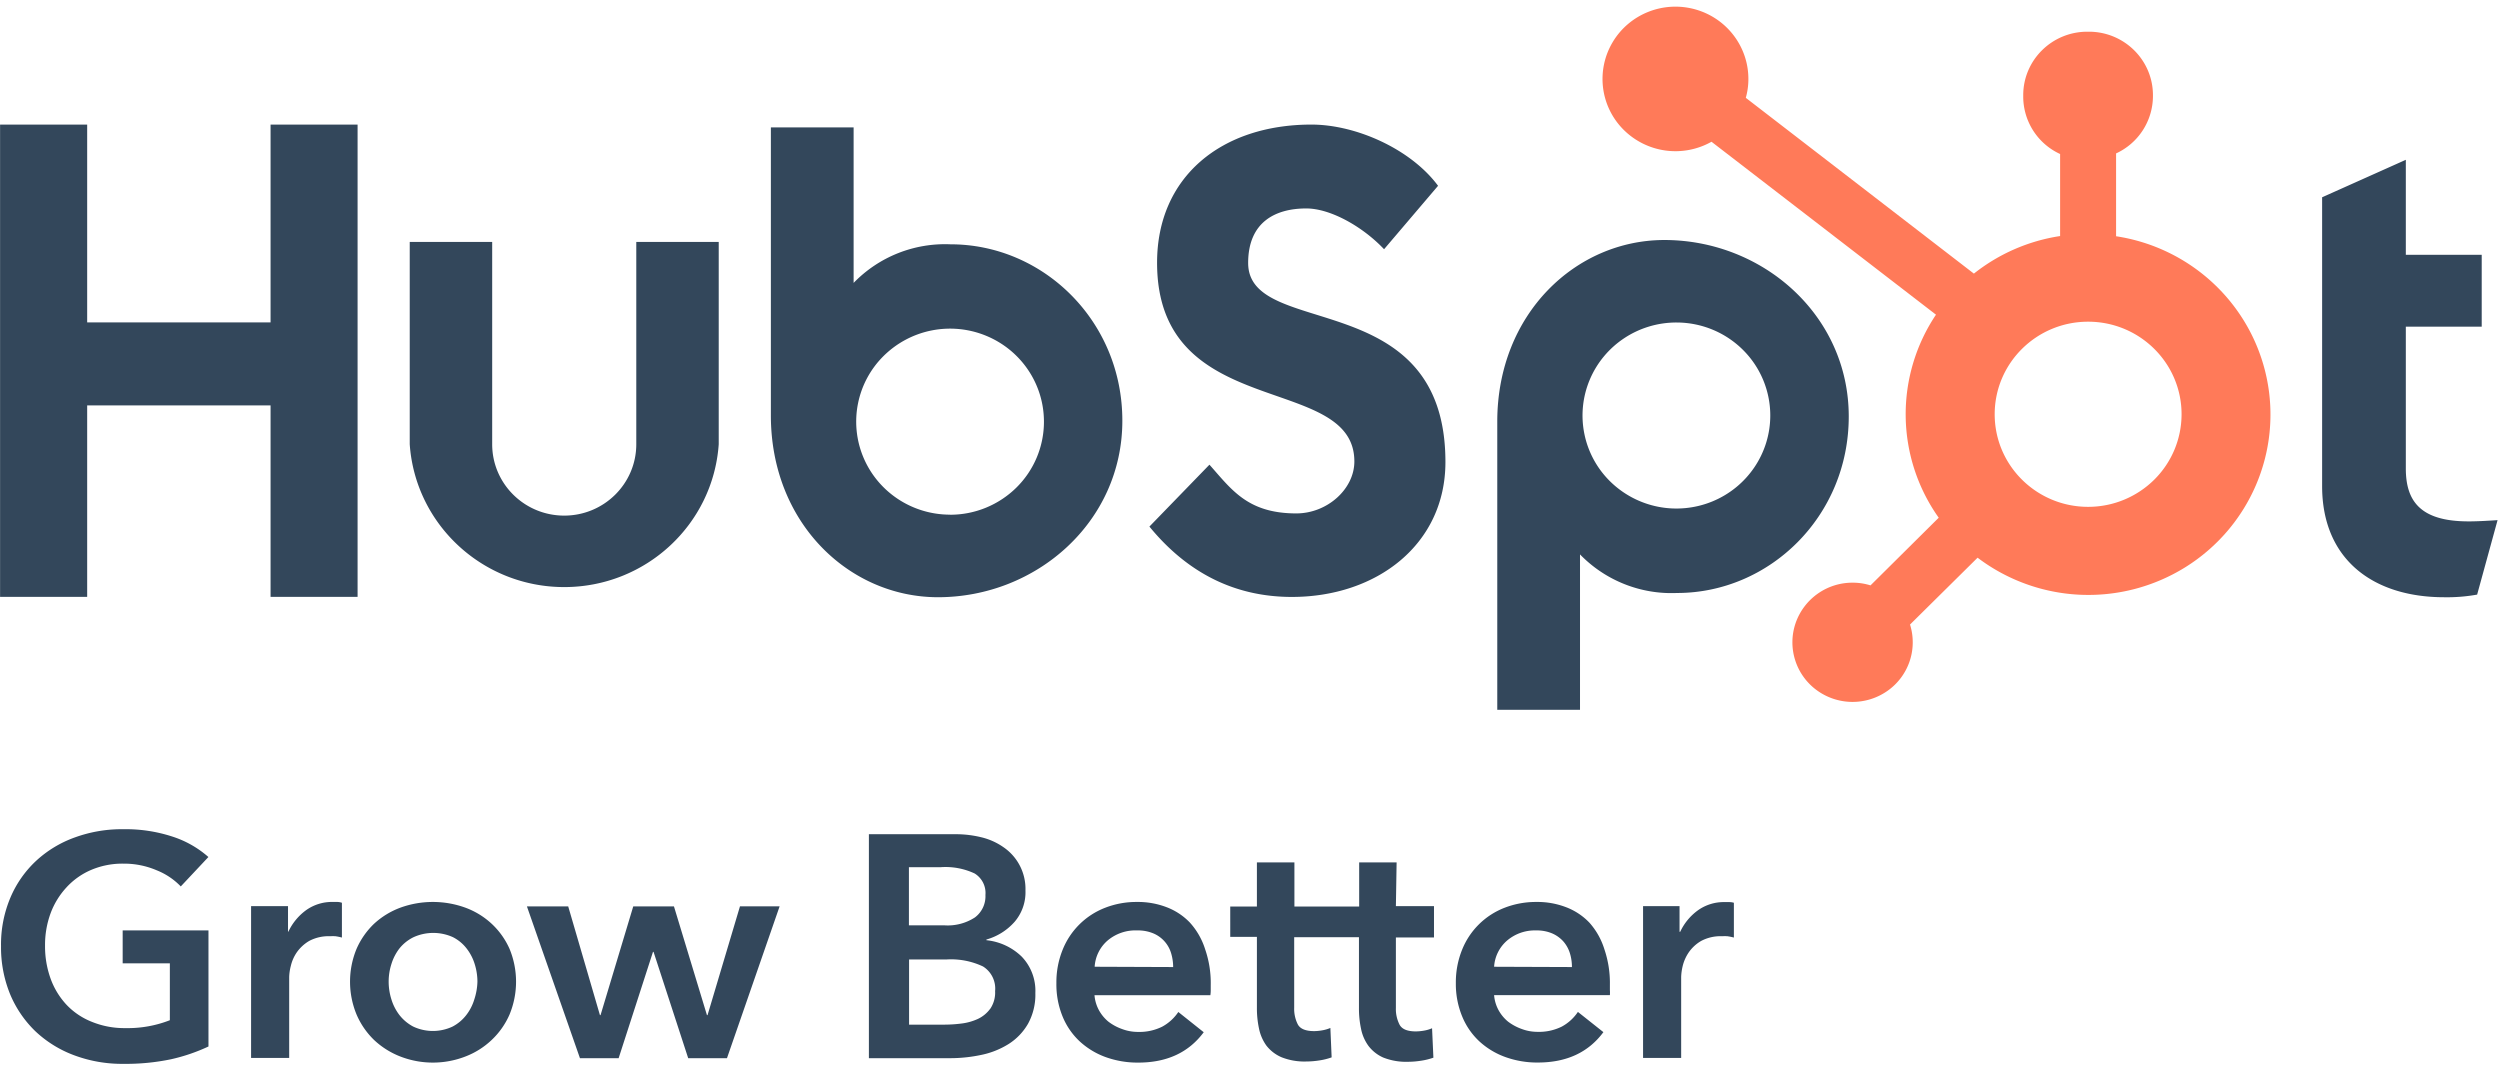
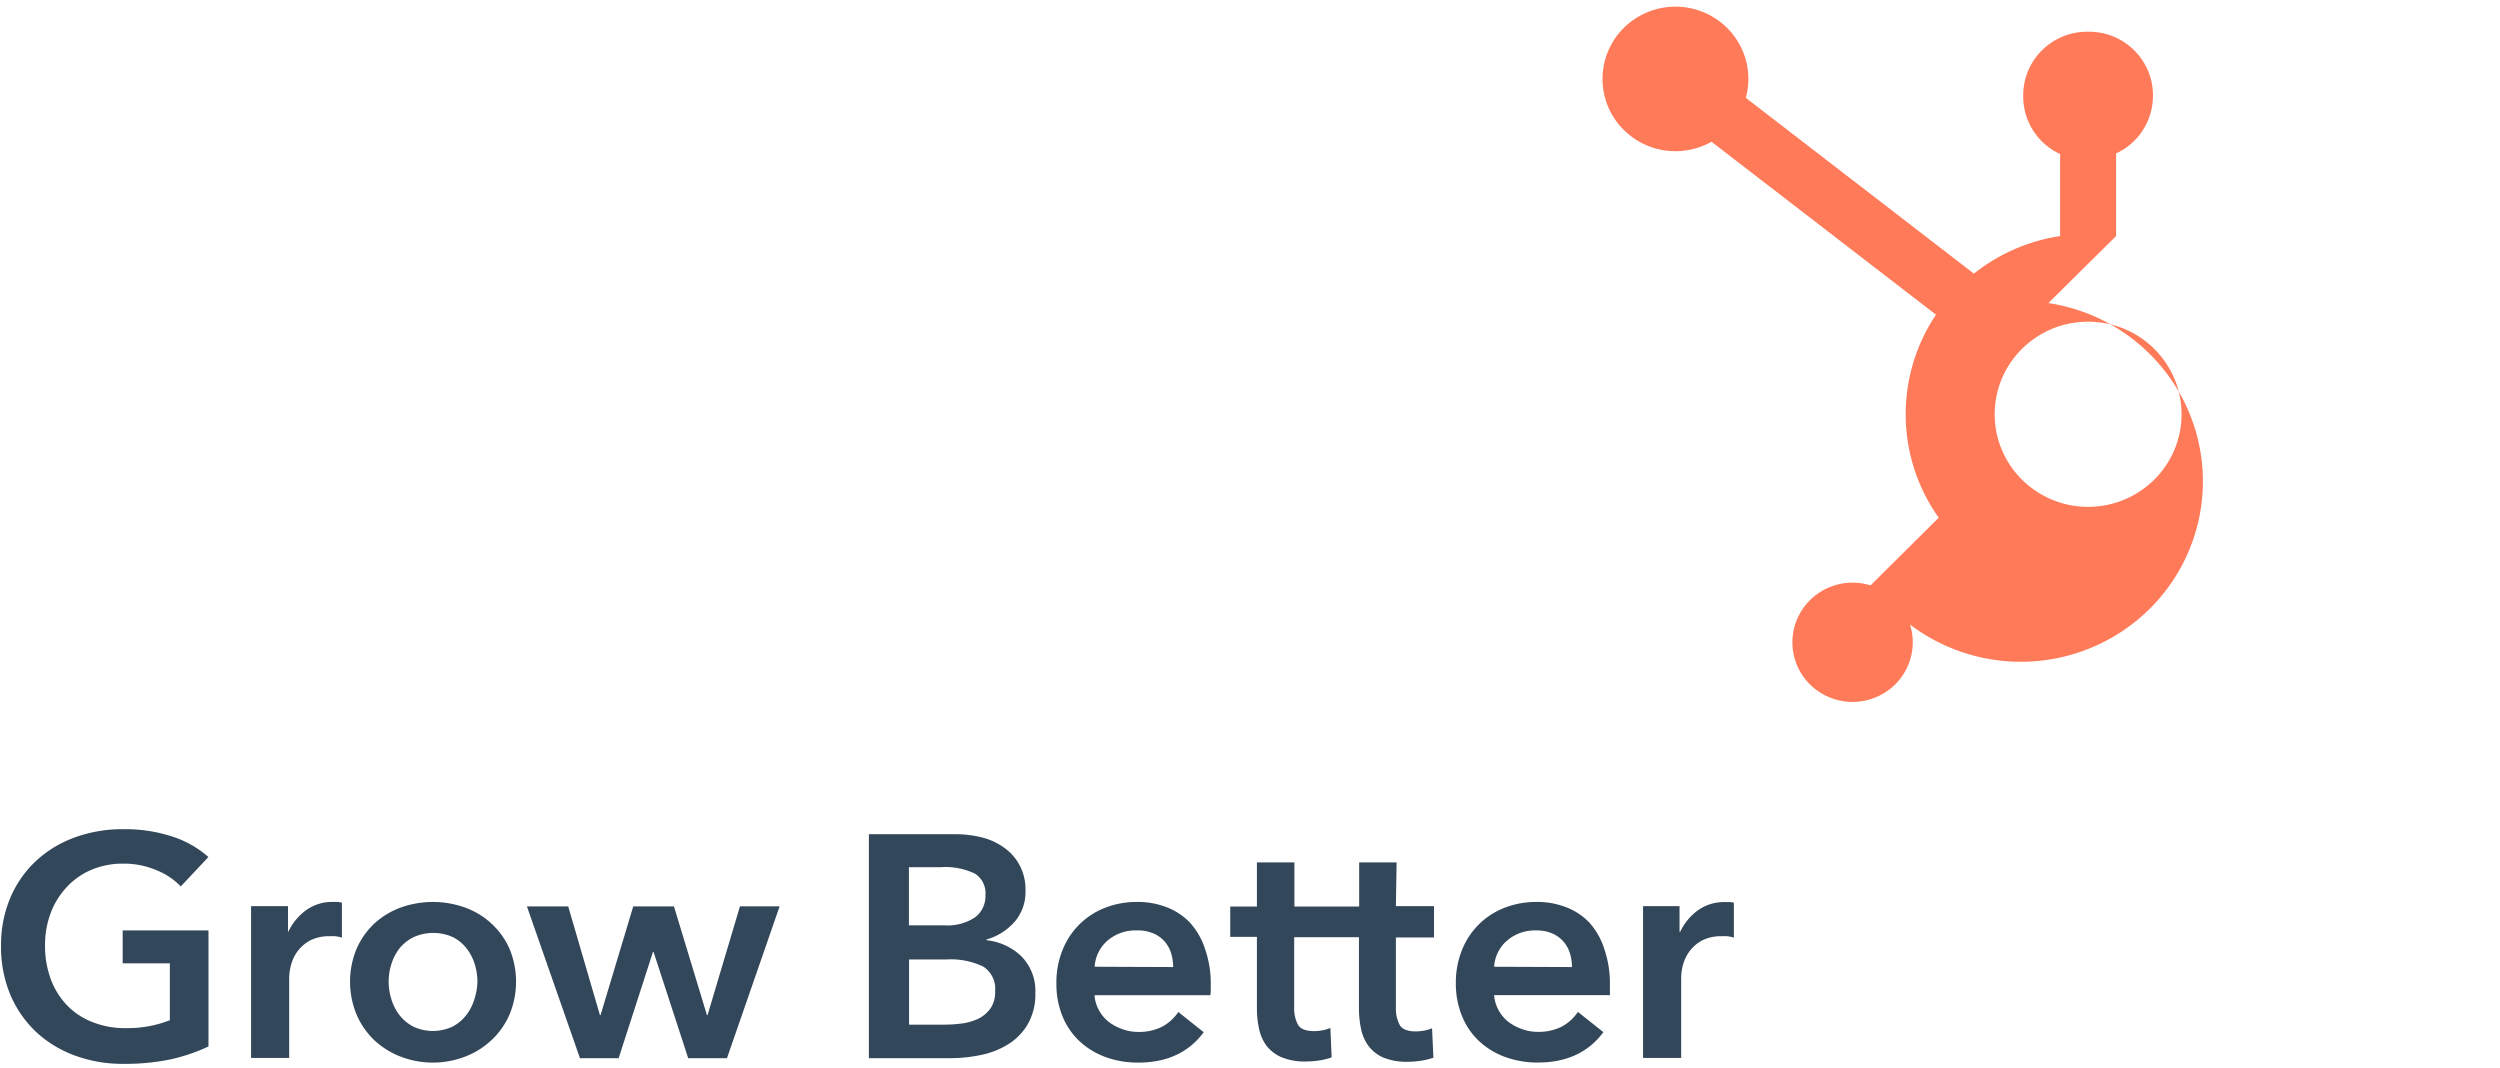
<svg xmlns="http://www.w3.org/2000/svg" width="206" height="88">
  <g fill-rule="nonzero" fill="none">
    <g fill="#33475B">
      <path d="M10.107 79.376h3.889v4.69a9.54 9.54 0 0 1-3.651.65 7.072 7.072 0 0 1-2.757-.51 5.8 5.8 0 0 1-2.111-1.418 6.274 6.274 0 0 1-1.309-2.152 7.814 7.814 0 0 1-.456-2.72 7.566 7.566 0 0 1 .456-2.661 6.444 6.444 0 0 1 1.309-2.134 5.884 5.884 0 0 1 2.026-1.436 6.577 6.577 0 0 1 2.653-.521c.95-.01 1.89.177 2.763.551.746.297 1.42.75 1.977 1.327l2.276-2.424a8.34 8.34 0 0 0-2.97-1.685 12.411 12.411 0 0 0-4.07-.606 11.28 11.28 0 0 0-3.974.68 9.341 9.341 0 0 0-3.182 1.926 8.872 8.872 0 0 0-2.118 3.03 9.923 9.923 0 0 0-.773 4 10.2 10.2 0 0 0 .743 3.946 9.132 9.132 0 0 0 2.08 3.06 9.432 9.432 0 0 0 3.177 1.976 11.28 11.28 0 0 0 4.108.716 18.15 18.15 0 0 0 3.888-.376 14.876 14.876 0 0 0 3.097-1.055v-9.563h-7.07v2.709zM27.426 74.321a3.661 3.661 0 0 0-2.197.673 4.622 4.622 0 0 0-1.467 1.776h-.03v-2.103h-3.043v12.509h3.14v-6.667c.01-.309.055-.616.134-.915.093-.401.26-.781.493-1.121.27-.383.618-.703 1.022-.94a3.407 3.407 0 0 1 1.729-.388c.143-.008.288-.008.432 0 .18.025.36.062.535.11v-2.867a1.264 1.264 0 0 0-.365-.067h-.383zM40.509 76.115a6.455 6.455 0 0 0-2.173-1.327 7.861 7.861 0 0 0-5.336 0 6.577 6.577 0 0 0-2.173 1.327 6.4 6.4 0 0 0-1.448 2.073 7.089 7.089 0 0 0 0 5.406c.338.79.83 1.505 1.448 2.103A6.697 6.697 0 0 0 33 87.061a7.41 7.41 0 0 0 5.336 0 6.54 6.54 0 0 0 2.173-1.364 6.388 6.388 0 0 0 1.478-2.103 7.089 7.089 0 0 0 0-5.406 6.322 6.322 0 0 0-1.478-2.073zm-1.424 6.23c-.14.472-.367.914-.67 1.303-.301.39-.683.71-1.12.94a3.811 3.811 0 0 1-3.249 0 3.544 3.544 0 0 1-1.126-.94 4.06 4.06 0 0 1-.669-1.303 4.867 4.867 0 0 1-.225-1.46c0-.49.075-.976.225-1.443a4.06 4.06 0 0 1 .663-1.29 3.43 3.43 0 0 1 1.163-.928 3.933 3.933 0 0 1 3.249 0c.437.224.82.54 1.12.928.3.385.528.823.67 1.29.146.467.222.954.224 1.443-.013.497-.1.989-.255 1.46zM58.301 83.648h-.048l-2.72-8.963H52.18l-2.696 8.963h-.049l-2.616-8.963h-3.402l4.37 12.509h3.188l2.83-8.758h.048l2.854 8.758h3.195l4.338-12.51h-3.267zM81.279 77.473v-.055a4.87 4.87 0 0 0 2.324-1.46 3.742 3.742 0 0 0 .895-2.576 4.158 4.158 0 0 0-1.826-3.582 5.335 5.335 0 0 0-1.825-.812 8.808 8.808 0 0 0-2.063-.249h-7.187v18.455h6.694c.867 0 1.732-.091 2.58-.273a6.825 6.825 0 0 0 2.252-.903 4.808 4.808 0 0 0 1.582-1.654 4.954 4.954 0 0 0 .608-2.54 4.063 4.063 0 0 0-1.126-3 4.877 4.877 0 0 0-2.908-1.351zm-6.384-6.018h2.641a5.648 5.648 0 0 1 2.775.52c.608.376.952 1.06.889 1.77a2.178 2.178 0 0 1-.864 1.849 4.108 4.108 0 0 1-2.514.654h-2.927v-4.793zm6.694 11.672c-.264.36-.616.649-1.022.837-.426.193-.88.32-1.345.375a11.1 11.1 0 0 1-1.363.091h-2.951v-5.37h3.085a6.174 6.174 0 0 1 3.006.576 2.149 2.149 0 0 1 .998 2.03c.03.528-.118 1.05-.42 1.486l.012-.025zM98.05 76.024a5.229 5.229 0 0 0-1.924-1.272 6.583 6.583 0 0 0-2.434-.43 7.06 7.06 0 0 0-2.628.478 6.152 6.152 0 0 0-3.505 3.467 7.132 7.132 0 0 0-.512 2.751c-.016.94.158 1.874.512 2.746a5.8 5.8 0 0 0 1.411 2.048 6.364 6.364 0 0 0 2.13 1.291c.864.31 1.777.464 2.696.455 2.357 0 4.154-.835 5.391-2.503l-2.093-1.667a3.743 3.743 0 0 1-1.333 1.212 4.231 4.231 0 0 1-1.99.43 3.7 3.7 0 0 1-1.308-.236 4.1 4.1 0 0 1-1.126-.606 3.233 3.233 0 0 1-.797-.97c-.2-.375-.32-.788-.353-1.212h9.548c.02-.139.03-.278.03-.418v-.412a8.532 8.532 0 0 0-.462-2.958 5.897 5.897 0 0 0-1.254-2.194zm-7.85 3.637a3.093 3.093 0 0 1 1.083-2.176 3.55 3.55 0 0 1 2.428-.818c.452-.011.901.071 1.32.242.71.297 1.248.896 1.467 1.63.112.372.17.758.17 1.146L90.2 79.66zM115.082 71.06h-3.086v3.637h-5.336v-3.636h-3.091v3.636h-2.197V77.2h2.197v5.836a7.963 7.963 0 0 0 .17 1.703c.1.509.307.99.608 1.413.327.421.756.753 1.248.963a5.087 5.087 0 0 0 2.038.352 7.16 7.16 0 0 0 1.102-.091c.338-.05.67-.134.992-.249l-.104-2.424a2.88 2.88 0 0 1-.657.194 3.977 3.977 0 0 1-.675.067c-.7 0-1.15-.182-1.351-.552a2.827 2.827 0 0 1-.299-1.376v-5.812h5.337v5.837a7.963 7.963 0 0 0 .17 1.703c.097.509.305.99.609 1.412.317.418.736.75 1.217.963.65.256 1.346.376 2.045.352a7.025 7.025 0 0 0 1.095-.091c.34-.05.674-.134.998-.248l-.11-2.425a2.74 2.74 0 0 1-.65.194 4.044 4.044 0 0 1-.682.067c-.7 0-1.144-.182-1.345-.552a2.827 2.827 0 0 1-.304-1.375v-5.813h3.14v-2.581h-3.14l.06-3.606zM130.964 76.024a5.229 5.229 0 0 0-1.923-1.272 6.565 6.565 0 0 0-2.434-.43 7.108 7.108 0 0 0-2.629.478 6.152 6.152 0 0 0-3.505 3.467 7.132 7.132 0 0 0-.511 2.751c-.012.939.166 1.87.523 2.74a5.8 5.8 0 0 0 1.412 2.048 6.327 6.327 0 0 0 2.136 1.291 7.695 7.695 0 0 0 2.695.455c2.357 0 4.155-.835 5.392-2.504l-2.1-1.666a3.743 3.743 0 0 1-1.332 1.212 4.231 4.231 0 0 1-1.99.43 3.7 3.7 0 0 1-1.308-.236 4.186 4.186 0 0 1-1.126-.606 3.233 3.233 0 0 1-.797-.97c-.2-.375-.32-.788-.353-1.212h9.541c.01-.14.01-.279 0-.418v-.412a8.683 8.683 0 0 0-.456-2.958 5.909 5.909 0 0 0-1.235-2.188zm-7.85 3.637a3.099 3.099 0 0 1 1.09-2.176 3.526 3.526 0 0 1 2.366-.818c.453-.012.902.07 1.32.242.356.152.674.38.932.667.243.28.426.609.535.963.115.371.173.758.17 1.146l-6.413-.024zM142.507 74.333h-.395a3.661 3.661 0 0 0-2.197.673 4.568 4.568 0 0 0-1.467 1.776h-.054v-2.115h-3.006v12.509h3.14v-6.667c.01-.309.053-.615.127-.915.098-.4.267-.78.5-1.121a3.196 3.196 0 0 1 1.022-.94 3.395 3.395 0 0 1 1.728-.388c.144-.008.288-.008.432 0 .18.026.36.062.535.11v-2.867a1.307 1.307 0 0 0-.365-.055z" />
    </g>
-     <path fill="#33475B" d="M22.295 33.407H7.183v15.774H.006V10.265h7.177v16.303h15.112V10.265h7.17V49.18h-7.17zM52.43 36.604c0 3.249-2.658 5.882-5.937 5.882-3.28 0-5.937-2.633-5.937-5.882v-16.67h-6.794v16.67c.463 6.628 6.025 11.771 12.73 11.771 6.707 0 12.269-5.143 12.731-11.77V19.933H52.43v16.67zM102.848 21.673c0-3.413 2.285-4.497 4.789-4.497 2.01 0 4.672 1.517 6.41 3.36l4.449-5.226c-2.224-3.01-6.74-5.045-10.434-5.045-7.395 0-12.719 4.286-12.719 11.384 0 13.173 16.256 9 16.256 16.376 0 2.27-2.23 4.28-4.783 4.28-4.017 0-5.335-1.968-7.158-4.015l-4.947 5.1c3.154 3.846 7.068 5.797 11.74 5.797 7 0 12.652-4.335 12.652-11.114 0-14.636-16.255-10.078-16.255-16.4zM203.405 42.962c-4.023 0-5.165-1.722-5.165-4.36V26.918h6.253v-5.924h-6.253v-7.826l-6.897 3.088v23.799c0 6.086 4.254 9.157 10.05 9.157a13.89 13.89 0 0 0 2.723-.217l1.683-6.135c-.76.048-1.622.103-2.394.103zM78.329 20.132a10.485 10.485 0 0 0-7.991 3.179V10.5H63.52v23.738c0 8.886 6.484 14.973 13.77 14.973 8.1 0 15.191-6.195 15.191-14.54.006-8.241-6.538-14.539-14.152-14.539zm-.043 22.276c-3.13 0-5.95-1.868-7.147-4.733a7.612 7.612 0 0 1 1.68-8.353 7.789 7.789 0 0 1 8.432-1.657c2.89 1.188 4.773 3.984 4.77 7.085a7.622 7.622 0 0 1-2.263 5.42 7.766 7.766 0 0 1-5.472 2.244v-.006zM152.337 34.316c0-8.35-7.098-14.539-15.192-14.539-7.292 0-13.77 6.08-13.77 14.967v23.744h6.818V45.683a10.497 10.497 0 0 0 7.997 3.179c7.602 0 14.147-6.298 14.147-14.546zm-6.466-.084c.003 3.1-1.881 5.898-4.772 7.086a7.789 7.789 0 0 1-8.433-1.66 7.612 7.612 0 0 1-1.676-8.356c1.199-2.864 4.022-4.73 7.152-4.728 2.05 0 4.018.808 5.467 2.245a7.622 7.622 0 0 1 2.262 5.42v-.007z" />
-     <path d="M174.365 19.452v-6.81a5.217 5.217 0 0 0 3.038-4.707v-.108c-.01-2.876-2.36-5.204-5.262-5.214h-.17c-2.9.013-5.247 2.34-5.257 5.214v.156a5.21 5.21 0 0 0 3.039 4.708v6.76a15.048 15.048 0 0 0-7.104 3.095L143.854 8.061c.135-.478.206-.972.212-1.469.04-2.699-1.757-5.087-4.38-5.82-2.622-.731-5.414.376-6.801 2.7a5.913 5.913 0 0 0 .886 7.206 6.052 6.052 0 0 0 7.257 1.002l18.497 14.25a14.721 14.721 0 0 0 .225 16.73l-5.62 5.576a4.848 4.848 0 0 0-1.398-.223 4.956 4.956 0 0 0-4.772 3.324 4.886 4.886 0 0 0 1.722 5.522 4.996 4.996 0 0 0 5.833.077 4.888 4.888 0 0 0 1.871-5.474l5.567-5.508a15.118 15.118 0 0 0 17.106.793c5.31-3.302 7.987-9.527 6.714-15.608-1.274-6.082-6.23-10.738-12.427-11.675l.019-.012zm-2.303 22.312c-4.252 0-7.7-3.416-7.7-7.628 0-4.213 3.448-7.628 7.7-7.628 4.252 0 7.699 3.415 7.699 7.628a7.592 7.592 0 0 1-2.255 5.393 7.736 7.736 0 0 1-5.444 2.235z" fill="#FF7A59" />
+     <path d="M174.365 19.452v-6.81a5.217 5.217 0 0 0 3.038-4.707v-.108c-.01-2.876-2.36-5.204-5.262-5.214h-.17c-2.9.013-5.247 2.34-5.257 5.214v.156a5.21 5.21 0 0 0 3.039 4.708v6.76a15.048 15.048 0 0 0-7.104 3.095L143.854 8.061c.135-.478.206-.972.212-1.469.04-2.699-1.757-5.087-4.38-5.82-2.622-.731-5.414.376-6.801 2.7a5.913 5.913 0 0 0 .886 7.206 6.052 6.052 0 0 0 7.257 1.002l18.497 14.25a14.721 14.721 0 0 0 .225 16.73l-5.62 5.576a4.848 4.848 0 0 0-1.398-.223 4.956 4.956 0 0 0-4.772 3.324 4.886 4.886 0 0 0 1.722 5.522 4.996 4.996 0 0 0 5.833.077 4.888 4.888 0 0 0 1.871-5.474a15.118 15.118 0 0 0 17.106.793c5.31-3.302 7.987-9.527 6.714-15.608-1.274-6.082-6.23-10.738-12.427-11.675l.019-.012zm-2.303 22.312c-4.252 0-7.7-3.416-7.7-7.628 0-4.213 3.448-7.628 7.7-7.628 4.252 0 7.699 3.415 7.699 7.628a7.592 7.592 0 0 1-2.255 5.393 7.736 7.736 0 0 1-5.444 2.235z" fill="#FF7A59" />
  </g>
</svg>